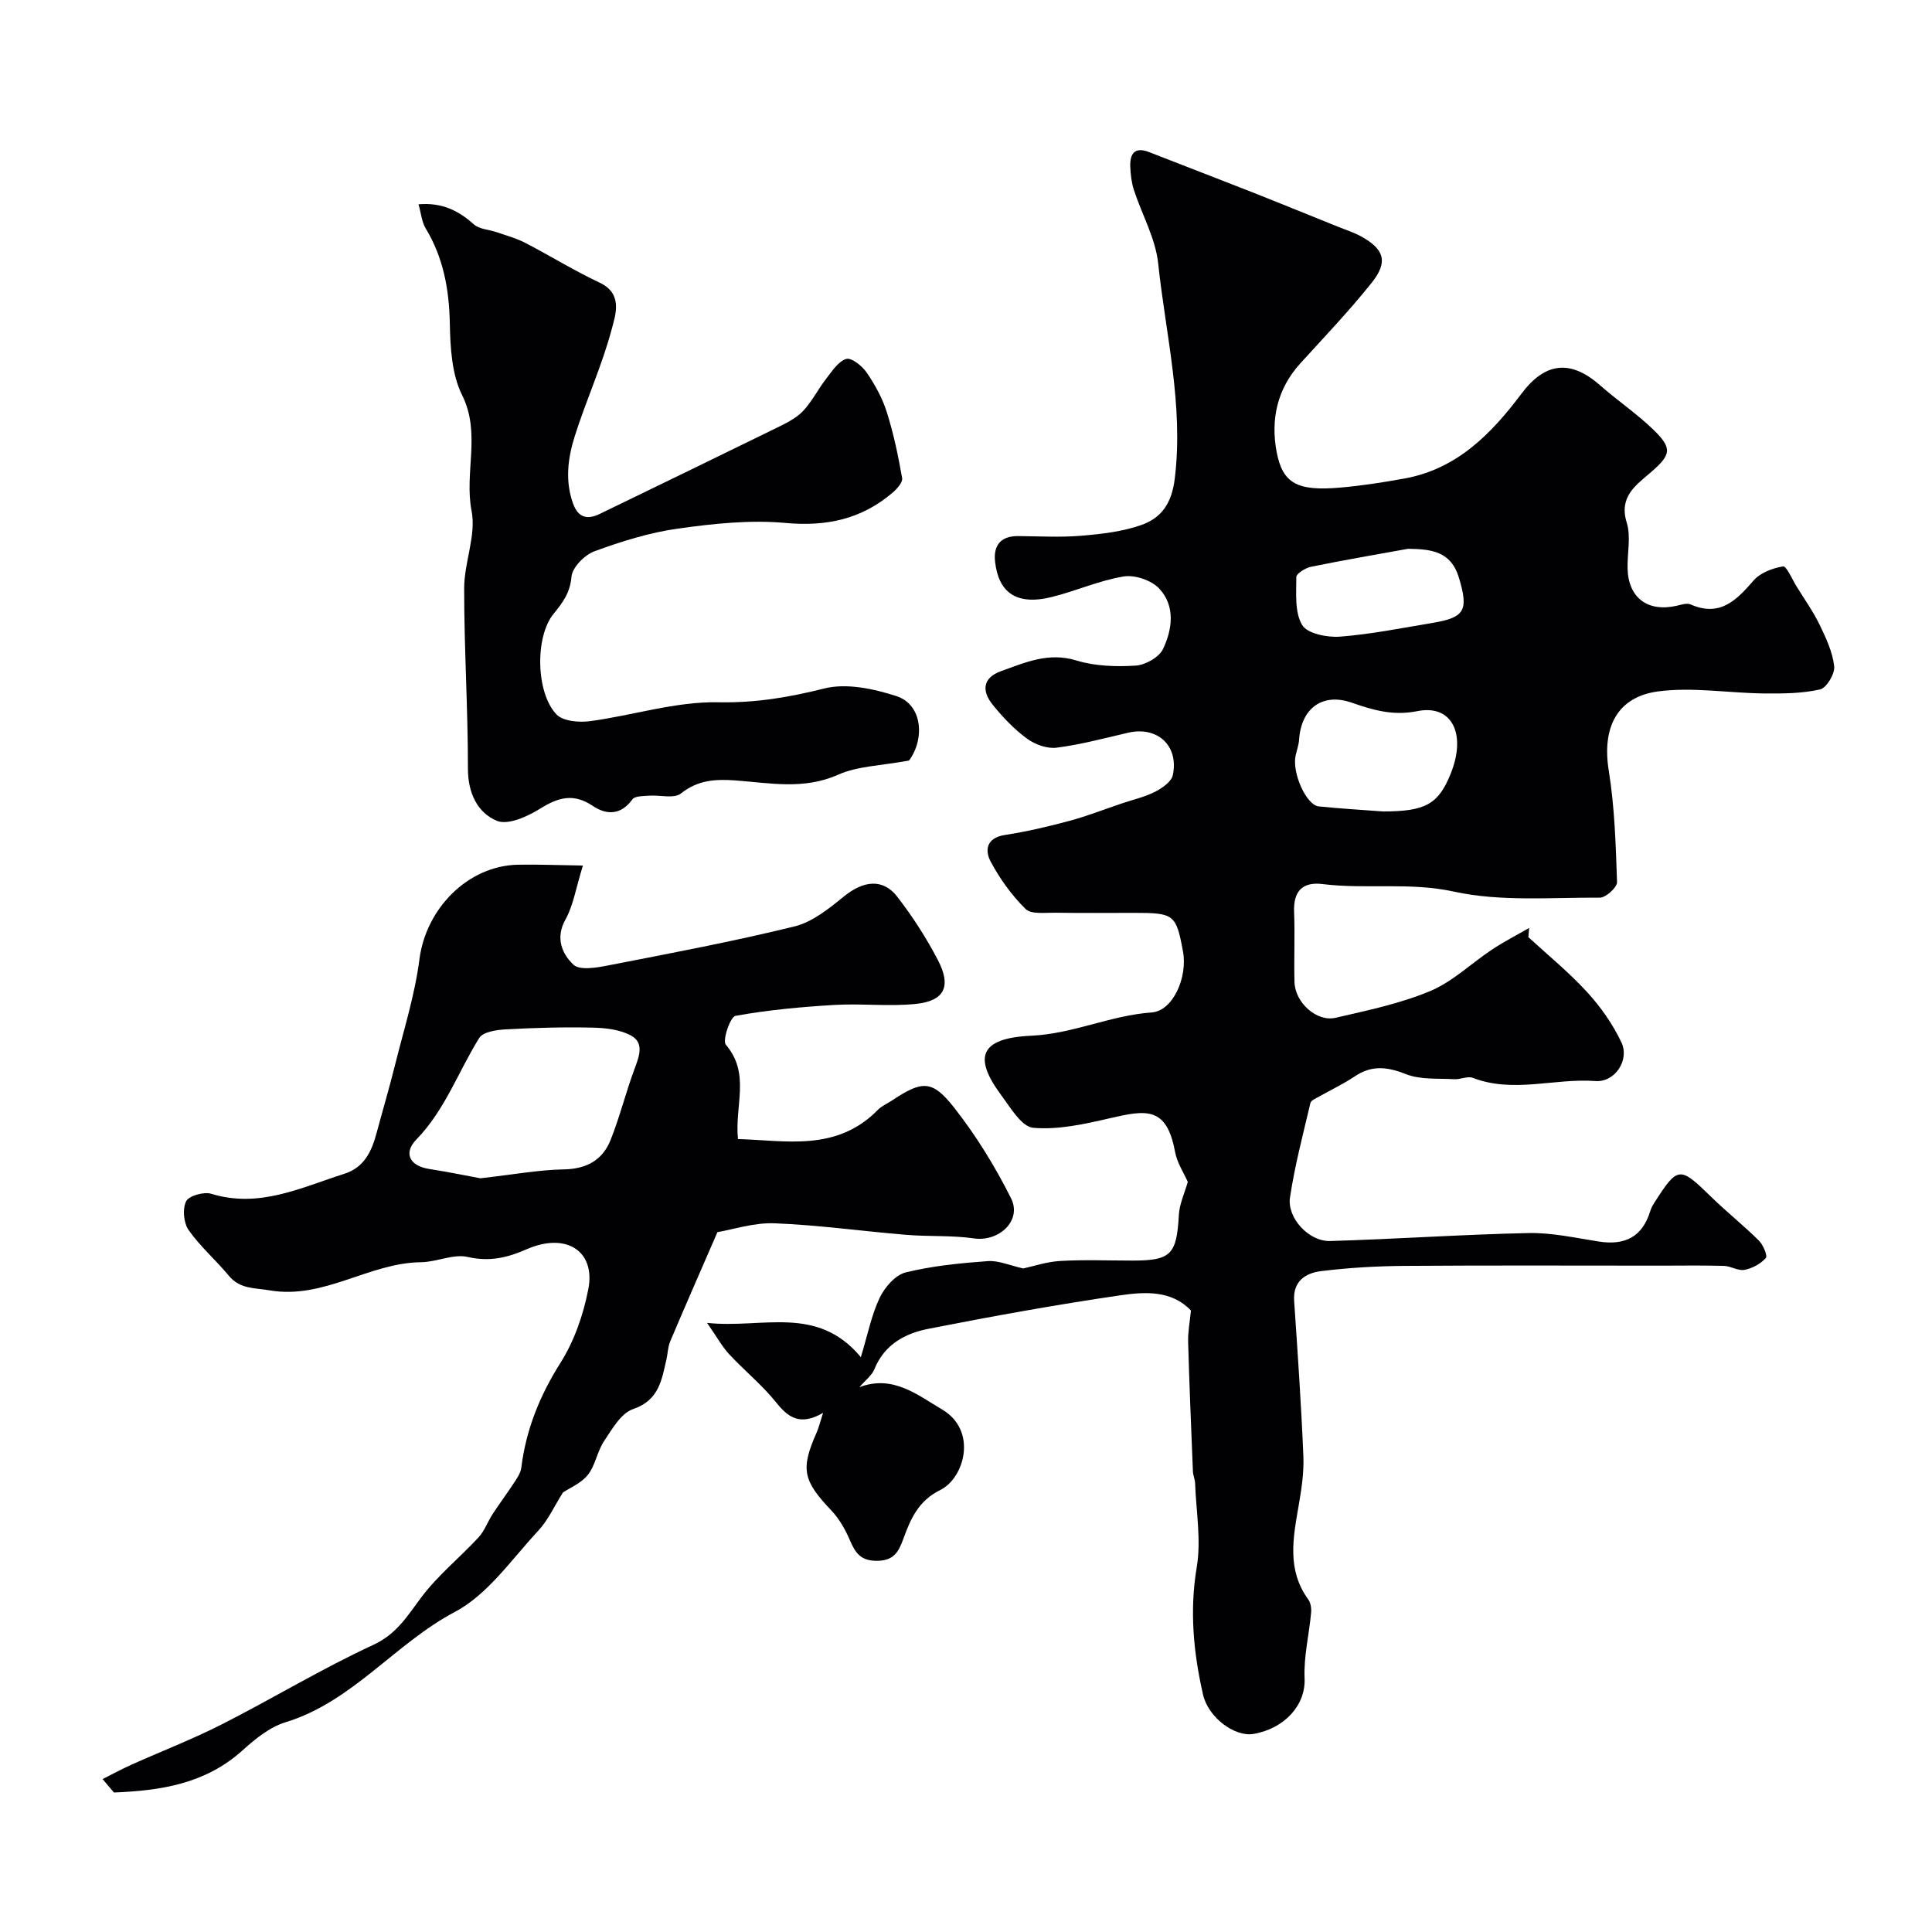
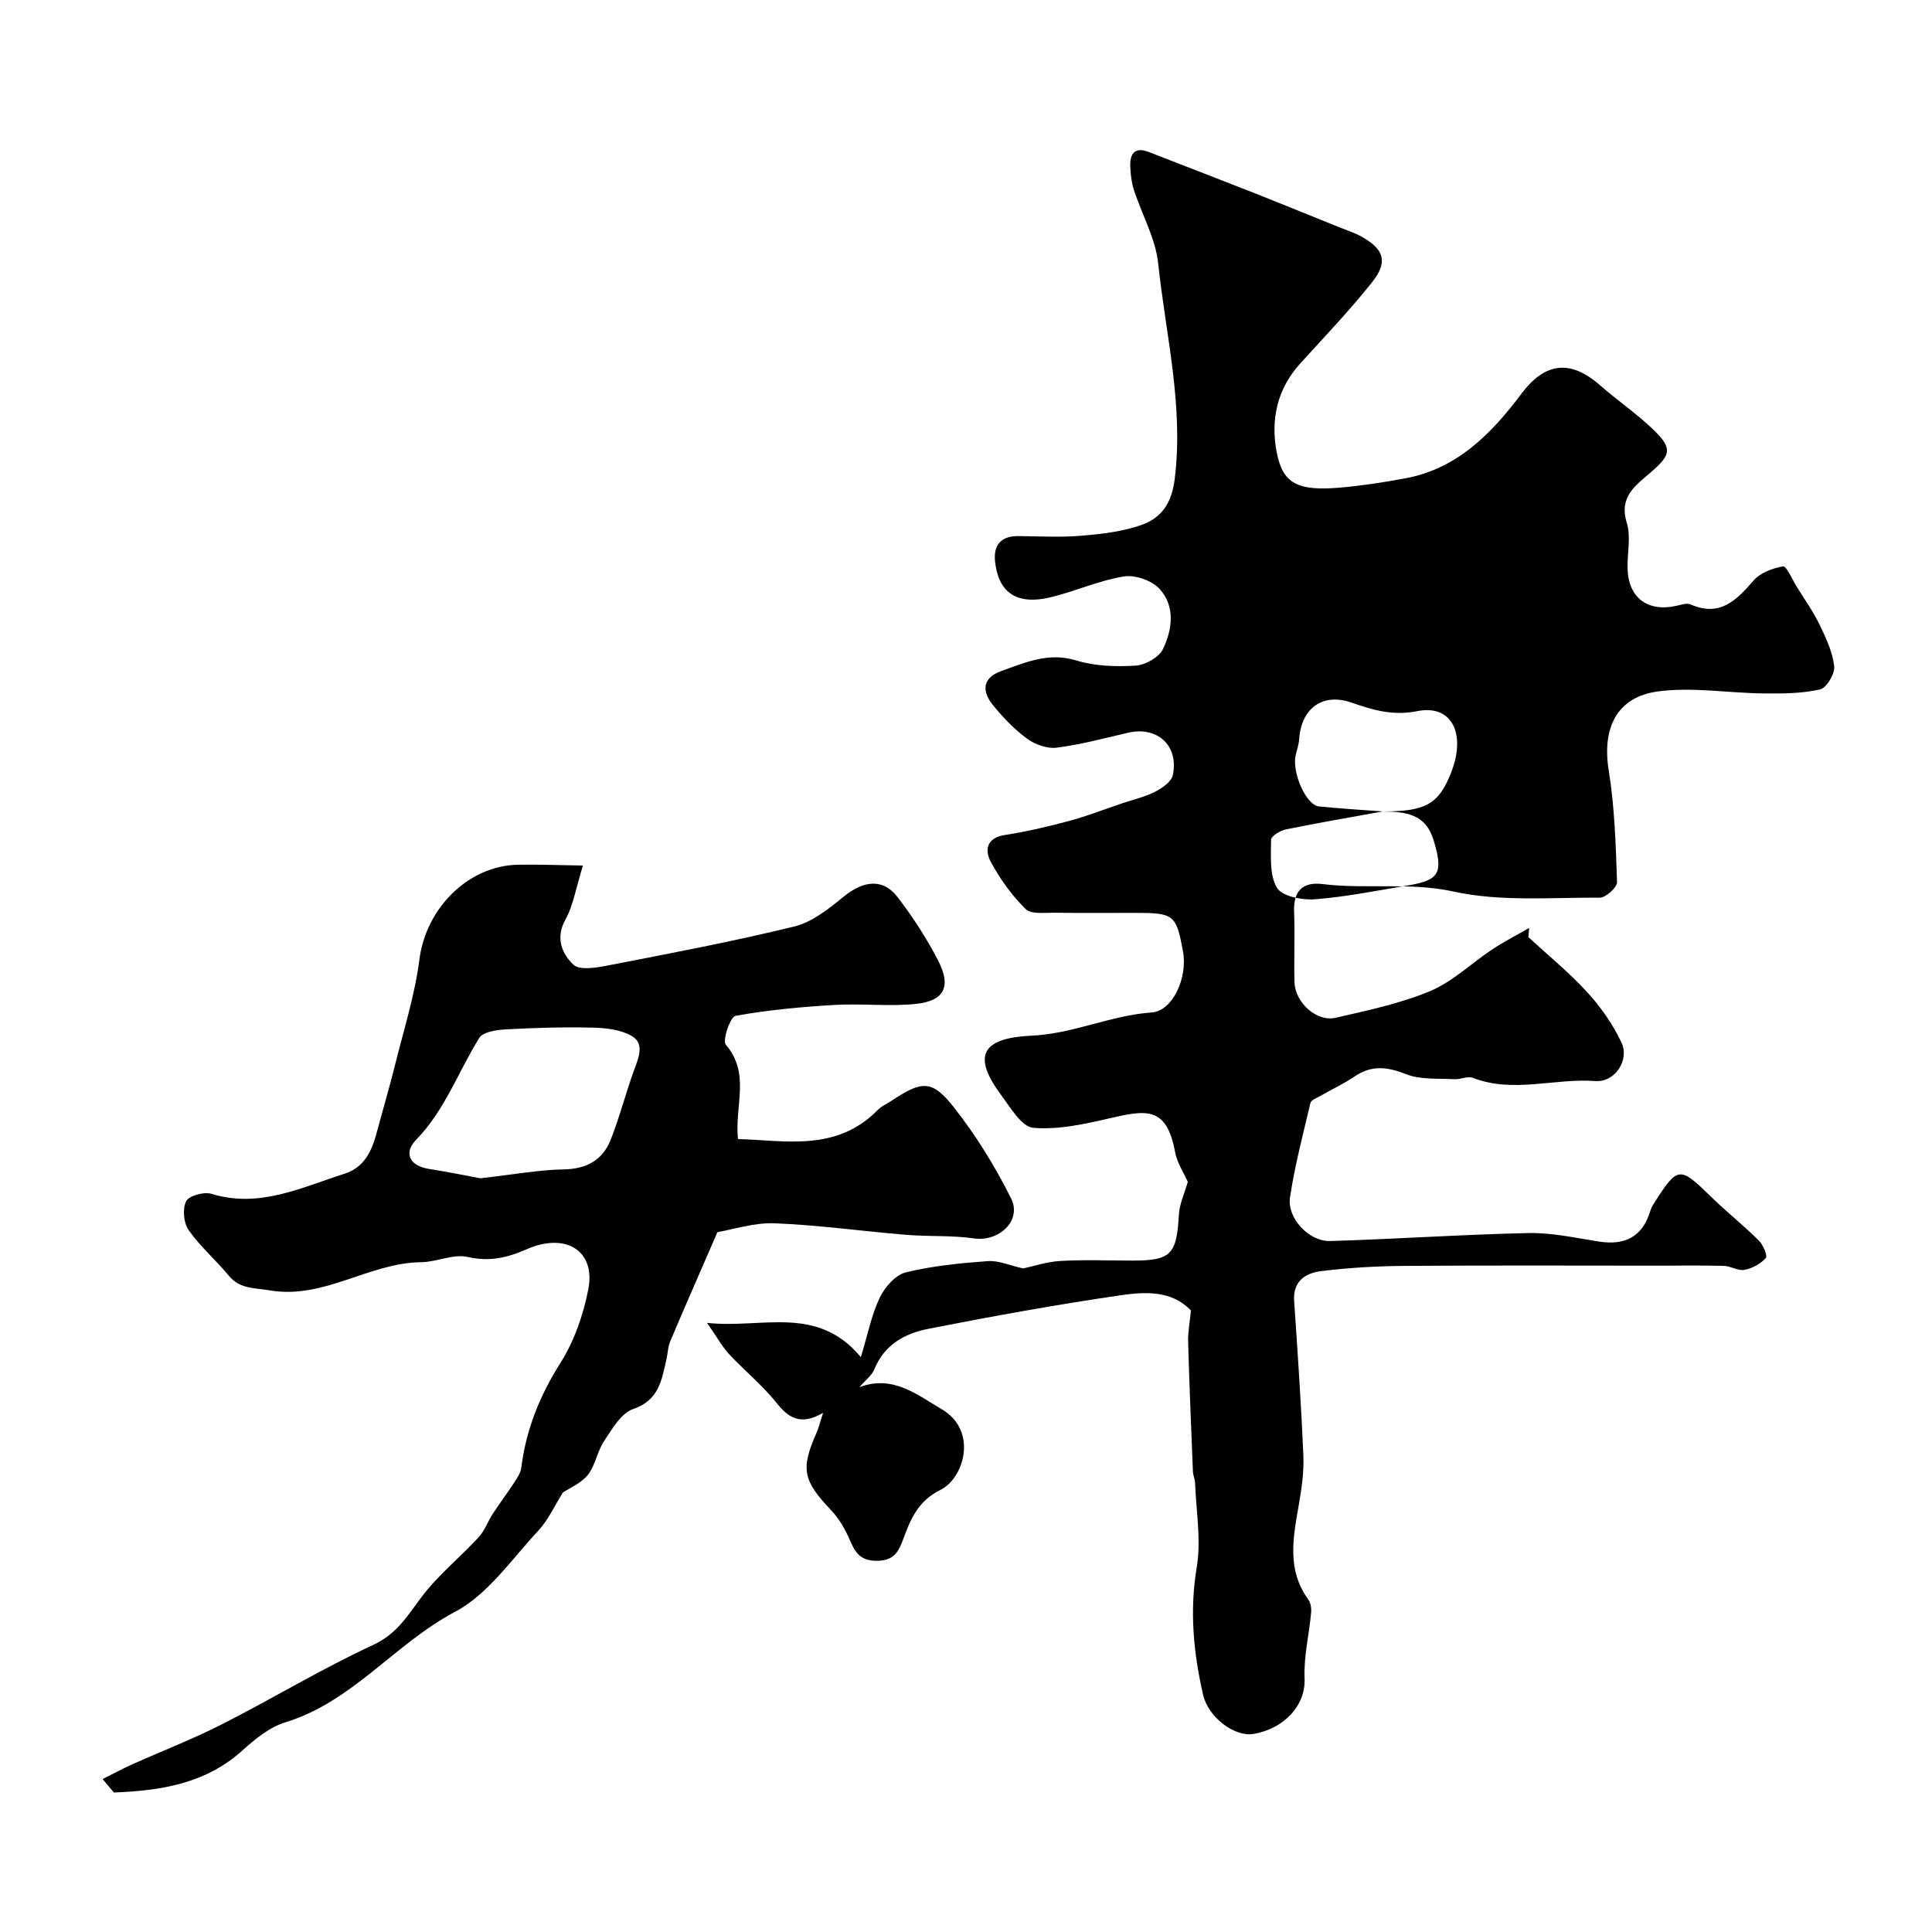
<svg xmlns="http://www.w3.org/2000/svg" enable-background="new 0 0 400 400" viewBox="0 0 400 400">
  <g fill="#010103">
-     <path d="m177.93 287.2c6.94-2.64 12.04 1.64 17.05 4.57 7.52 4.4 4.67 14.27-.29 16.71-4.57 2.25-6.16 6.01-7.66 10.11-.97 2.65-1.91 4.51-5.4 4.56-3.42.04-4.54-1.62-5.67-4.27-.94-2.19-2.19-4.41-3.82-6.13-5.89-6.2-6.43-8.56-3.08-16.12.43-.96.67-2.01 1.35-4.11-4.72 2.72-7.18 1.01-9.69-2.13-2.9-3.62-6.58-6.6-9.76-10.02-1.42-1.52-2.44-3.42-4.57-6.48 11.52 1.23 22.73-3.83 31.84 7.09 1.45-4.77 2.21-8.75 3.9-12.29 1.04-2.17 3.24-4.72 5.38-5.25 5.53-1.36 11.3-1.92 17.01-2.34 2.22-.16 4.53.9 7.34 1.52 1.99-.42 4.8-1.39 7.65-1.55 4.98-.29 10-.08 15-.08 7.95 0 9.11-1.28 9.56-9.46.13-2.28 1.19-4.51 1.85-6.83-.77-1.77-2.21-3.91-2.64-6.22-1.74-9.5-6.05-8.68-13.5-6.96-5.2 1.2-10.66 2.43-15.86 1.98-2.41-.21-4.73-4.2-6.66-6.8-5.64-7.62-4.62-11.76 6.18-12.26 8.77-.4 16.45-4.22 24.99-4.82 4.42-.31 7.48-7.28 6.5-12.6-1.41-7.68-1.84-8.02-10.01-8.02-5.5 0-11 .06-16.5-.03-2.08-.03-4.91.37-6.08-.77-2.86-2.82-5.31-6.22-7.21-9.77-1.29-2.4-.91-4.97 2.94-5.56 4.48-.69 8.93-1.73 13.31-2.91 3.69-.99 7.26-2.4 10.89-3.62 2.3-.78 4.72-1.32 6.87-2.41 1.47-.75 3.39-2.08 3.68-3.45 1.28-6.12-3.21-10.17-9.24-8.78-4.92 1.14-9.82 2.46-14.81 3.1-1.97.25-4.5-.66-6.16-1.89-2.65-1.95-5.01-4.43-7.09-7.01-2.25-2.79-2.16-5.55 1.75-6.95 5.02-1.8 9.84-3.98 15.61-2.2 3.84 1.18 8.16 1.31 12.22 1.06 2.02-.12 4.86-1.71 5.68-3.42 1.95-4.06 2.59-8.9-.74-12.5-1.6-1.73-5.06-2.92-7.38-2.54-5.09.83-9.93 3.03-14.97 4.27-7.5 1.84-10.98-1.19-11.67-7.32-.38-3.42 1.19-5.35 4.84-5.31 4.33.04 8.69.29 12.99-.07 4.19-.35 8.51-.84 12.44-2.22 4.14-1.46 6.3-4.43 6.93-9.59 1.86-15.17-1.86-29.77-3.43-44.56-.55-5.19-3.37-10.13-5.03-15.22-.49-1.52-.68-3.19-.75-4.8-.1-2.7.89-4.22 3.92-3.03 7.24 2.83 14.5 5.61 21.74 8.46 5.82 2.3 11.61 4.67 17.41 7.01 1.66.67 3.39 1.21 4.93 2.09 4.63 2.63 5.4 5.21 1.96 9.51-4.62 5.79-9.76 11.17-14.75 16.66-4.8 5.28-6.17 11.62-4.91 18.32 1.24 6.58 4.33 8.15 13.06 7.41 4.54-.39 9.07-1.09 13.56-1.92 10.79-1.99 17.9-9.31 24.08-17.54 4.81-6.41 10.04-7.19 16.24-1.75 3.58 3.14 7.55 5.84 10.97 9.12 4.12 3.96 3.76 5.27-.39 8.88-3.07 2.67-6.72 5.03-5.03 10.47.9 2.89.1 6.28.17 9.45.14 6.09 4.15 9.11 10.16 7.75.95-.22 2.11-.62 2.89-.28 6.05 2.65 9.46-.82 13.03-4.94 1.39-1.61 3.94-2.58 6.12-2.93.7-.11 1.89 2.69 2.81 4.18 1.62 2.62 3.42 5.15 4.76 7.91 1.32 2.74 2.69 5.65 3.01 8.6.17 1.54-1.59 4.48-2.93 4.78-3.75.85-7.74.87-11.63.83-7.31-.08-14.75-1.37-21.91-.42-8.63 1.15-11.61 7.69-10.21 16.36 1.23 7.61 1.46 15.4 1.72 23.12.04 1.08-2.32 3.23-3.56 3.22-10.1-.06-20.5.87-30.21-1.25-9.2-2.01-18.17-.45-27.17-1.56-4.22-.52-6.09 1.48-5.92 5.78.19 4.83-.05 9.67.08 14.5.11 4.25 4.59 8.31 8.52 7.4 6.61-1.53 13.36-2.93 19.57-5.53 4.67-1.95 8.54-5.77 12.86-8.63 2.45-1.62 5.09-2.97 7.64-4.44-.06.63-.11 1.26-.17 1.9 4.09 3.77 8.43 7.3 12.17 11.39 2.83 3.09 5.35 6.68 7.12 10.46 1.67 3.58-1.33 8.25-5.41 7.95-8.45-.63-16.98 2.58-25.37-.66-1.08-.42-2.58.36-3.86.28-3.35-.2-6.97.14-9.96-1.04-3.88-1.54-7.12-1.93-10.66.47-2.29 1.55-4.83 2.72-7.24 4.1-.69.4-1.77.81-1.91 1.39-1.53 6.49-3.24 12.96-4.23 19.55-.64 4.27 3.91 9.15 8.3 9.03 13.7-.4 27.39-1.36 41.1-1.65 4.84-.1 9.72 1.01 14.56 1.76 5.33.83 8.98-.93 10.61-6.26.19-.62.5-1.22.85-1.76 4.89-7.63 5.24-7.62 11.78-1.23 3.19 3.11 6.69 5.89 9.86 9.03.9.89 1.86 3.17 1.45 3.63-1.07 1.2-2.79 2.14-4.4 2.45-1.31.26-2.82-.78-4.26-.82-4.35-.13-8.71-.05-13.07-.05-17.67 0-35.33-.08-53 .05-5.78.04-11.58.37-17.31 1.08-3.21.39-5.9 2.04-5.61 6.19.73 10.7 1.46 21.39 1.91 32.1.14 3.41-.39 6.89-.98 10.28-1.16 6.69-2.46 13.3 2 19.42.51.7.66 1.85.58 2.75-.42 4.54-1.55 9.1-1.35 13.6.24 5.52-4.14 10.36-10.56 11.48-3.86.67-9.37-3.34-10.47-8.16-1.97-8.66-2.81-17.33-1.3-26.34.95-5.64-.13-11.62-.34-17.45-.03-.8-.42-1.59-.45-2.4-.36-8.93-.74-17.87-.99-26.8-.06-2.08.36-4.17.58-6.51-4-4.23-9.54-3.89-14.63-3.15-13.32 1.95-26.58 4.35-39.79 6.95-4.77.94-9.04 3.24-11.1 8.31-.49 1.29-1.86 2.29-3.12 3.76zm108.37-119.2c8.82.01 11.51-1.49 14.06-7.84 3.29-8.21.26-14.36-6.9-12.93-5.07 1.01-9.14-.2-13.63-1.76-6.05-2.1-10.43 1.21-10.86 7.61-.07 1.11-.47 2.21-.72 3.31-.8 3.57 2.18 10.31 4.81 10.57 4.41.45 8.83.71 13.24 1.04zm5.23-54.38c-6.71 1.22-13.43 2.36-20.11 3.73-1.16.24-3.03 1.4-3.03 2.13 0 3.37-.37 7.28 1.21 9.93 1.06 1.78 5.19 2.6 7.83 2.4 6.47-.5 12.89-1.8 19.31-2.87 6.6-1.1 7.31-2.68 5.32-9.31-1.68-5.57-5.81-5.93-10.53-6.01z" />
+     <path d="m177.93 287.2c6.94-2.64 12.04 1.64 17.05 4.57 7.52 4.4 4.67 14.27-.29 16.71-4.57 2.25-6.16 6.01-7.66 10.11-.97 2.65-1.91 4.51-5.4 4.56-3.42.04-4.54-1.62-5.67-4.27-.94-2.19-2.19-4.41-3.82-6.13-5.89-6.2-6.43-8.56-3.08-16.12.43-.96.67-2.01 1.35-4.11-4.72 2.72-7.18 1.01-9.69-2.13-2.9-3.62-6.58-6.6-9.76-10.02-1.42-1.52-2.44-3.42-4.57-6.48 11.52 1.23 22.73-3.83 31.84 7.09 1.45-4.77 2.21-8.75 3.9-12.29 1.04-2.17 3.24-4.72 5.38-5.25 5.53-1.36 11.3-1.92 17.01-2.34 2.22-.16 4.53.9 7.34 1.52 1.99-.42 4.8-1.39 7.65-1.55 4.98-.29 10-.08 15-.08 7.95 0 9.11-1.28 9.56-9.46.13-2.28 1.19-4.51 1.85-6.83-.77-1.77-2.21-3.91-2.64-6.22-1.74-9.5-6.05-8.68-13.5-6.96-5.2 1.2-10.66 2.43-15.86 1.98-2.41-.21-4.73-4.2-6.66-6.8-5.64-7.62-4.62-11.76 6.18-12.26 8.77-.4 16.45-4.22 24.99-4.82 4.42-.31 7.48-7.28 6.5-12.6-1.41-7.68-1.84-8.02-10.01-8.02-5.5 0-11 .06-16.5-.03-2.08-.03-4.91.37-6.08-.77-2.86-2.82-5.31-6.22-7.21-9.77-1.29-2.4-.91-4.97 2.94-5.56 4.48-.69 8.93-1.73 13.31-2.91 3.69-.99 7.26-2.4 10.89-3.62 2.3-.78 4.72-1.32 6.87-2.41 1.47-.75 3.39-2.08 3.68-3.45 1.28-6.12-3.21-10.17-9.24-8.78-4.92 1.14-9.82 2.46-14.81 3.1-1.97.25-4.5-.66-6.16-1.89-2.65-1.95-5.01-4.43-7.09-7.01-2.25-2.79-2.16-5.55 1.75-6.95 5.02-1.8 9.84-3.98 15.61-2.2 3.84 1.18 8.16 1.31 12.22 1.06 2.02-.12 4.86-1.71 5.68-3.42 1.95-4.06 2.59-8.9-.74-12.5-1.6-1.73-5.06-2.92-7.38-2.54-5.09.83-9.93 3.03-14.97 4.27-7.5 1.84-10.98-1.19-11.67-7.32-.38-3.42 1.19-5.35 4.84-5.31 4.33.04 8.69.29 12.99-.07 4.19-.35 8.51-.84 12.44-2.22 4.14-1.46 6.3-4.43 6.93-9.59 1.86-15.17-1.86-29.77-3.43-44.56-.55-5.19-3.37-10.13-5.03-15.22-.49-1.52-.68-3.19-.75-4.8-.1-2.7.89-4.22 3.92-3.03 7.24 2.83 14.5 5.61 21.74 8.46 5.82 2.3 11.61 4.67 17.41 7.01 1.66.67 3.39 1.21 4.93 2.09 4.63 2.63 5.4 5.21 1.96 9.51-4.62 5.79-9.76 11.17-14.75 16.66-4.8 5.28-6.17 11.62-4.91 18.32 1.24 6.58 4.33 8.15 13.06 7.41 4.54-.39 9.07-1.09 13.56-1.92 10.79-1.99 17.9-9.31 24.08-17.54 4.81-6.41 10.04-7.19 16.24-1.75 3.58 3.14 7.55 5.84 10.97 9.12 4.12 3.96 3.76 5.27-.39 8.88-3.07 2.67-6.72 5.03-5.03 10.47.9 2.89.1 6.28.17 9.45.14 6.09 4.15 9.11 10.16 7.75.95-.22 2.11-.62 2.89-.28 6.05 2.65 9.46-.82 13.03-4.94 1.39-1.61 3.94-2.58 6.12-2.93.7-.11 1.89 2.69 2.81 4.18 1.62 2.62 3.42 5.15 4.76 7.91 1.32 2.74 2.69 5.65 3.01 8.6.17 1.54-1.59 4.48-2.93 4.78-3.75.85-7.74.87-11.63.83-7.31-.08-14.75-1.37-21.91-.42-8.63 1.15-11.61 7.69-10.21 16.36 1.23 7.61 1.46 15.4 1.72 23.12.04 1.08-2.32 3.23-3.56 3.22-10.1-.06-20.5.87-30.21-1.25-9.2-2.01-18.17-.45-27.17-1.56-4.22-.52-6.09 1.48-5.92 5.78.19 4.83-.05 9.67.08 14.5.11 4.25 4.59 8.31 8.52 7.4 6.61-1.53 13.36-2.93 19.57-5.53 4.67-1.95 8.54-5.77 12.86-8.63 2.45-1.62 5.09-2.97 7.64-4.44-.06.63-.11 1.26-.17 1.9 4.09 3.77 8.43 7.3 12.17 11.39 2.83 3.09 5.35 6.68 7.12 10.46 1.67 3.58-1.33 8.25-5.41 7.95-8.45-.63-16.98 2.58-25.37-.66-1.08-.42-2.58.36-3.86.28-3.35-.2-6.97.14-9.96-1.04-3.88-1.54-7.12-1.93-10.66.47-2.29 1.55-4.83 2.72-7.24 4.1-.69.4-1.77.81-1.91 1.39-1.53 6.49-3.24 12.96-4.23 19.55-.64 4.27 3.91 9.15 8.3 9.03 13.7-.4 27.39-1.36 41.1-1.65 4.84-.1 9.72 1.01 14.56 1.76 5.33.83 8.98-.93 10.61-6.26.19-.62.5-1.22.85-1.76 4.89-7.63 5.24-7.62 11.78-1.23 3.19 3.11 6.69 5.89 9.86 9.03.9.89 1.86 3.17 1.45 3.63-1.07 1.2-2.79 2.14-4.4 2.45-1.31.26-2.82-.78-4.26-.82-4.35-.13-8.71-.05-13.07-.05-17.67 0-35.33-.08-53 .05-5.78.04-11.58.37-17.31 1.08-3.21.39-5.9 2.04-5.61 6.19.73 10.7 1.46 21.39 1.91 32.1.14 3.41-.39 6.89-.98 10.28-1.16 6.69-2.46 13.3 2 19.42.51.7.66 1.85.58 2.75-.42 4.54-1.55 9.1-1.35 13.6.24 5.52-4.14 10.36-10.56 11.48-3.86.67-9.37-3.34-10.47-8.16-1.97-8.66-2.81-17.33-1.3-26.34.95-5.64-.13-11.62-.34-17.45-.03-.8-.42-1.59-.45-2.4-.36-8.93-.74-17.87-.99-26.8-.06-2.08.36-4.17.58-6.51-4-4.23-9.54-3.89-14.63-3.15-13.32 1.95-26.58 4.35-39.79 6.95-4.77.94-9.04 3.24-11.1 8.31-.49 1.29-1.86 2.29-3.12 3.76zm108.37-119.2c8.82.01 11.51-1.49 14.06-7.84 3.29-8.21.26-14.36-6.9-12.93-5.07 1.01-9.14-.2-13.63-1.76-6.05-2.1-10.43 1.21-10.86 7.61-.07 1.11-.47 2.21-.72 3.31-.8 3.57 2.18 10.31 4.81 10.57 4.41.45 8.83.71 13.24 1.04zc-6.71 1.22-13.43 2.36-20.11 3.73-1.16.24-3.03 1.4-3.03 2.13 0 3.37-.37 7.28 1.21 9.93 1.06 1.78 5.19 2.6 7.83 2.4 6.47-.5 12.89-1.8 19.31-2.87 6.6-1.1 7.31-2.68 5.32-9.31-1.68-5.57-5.81-5.93-10.53-6.01z" />
    <path d="m21.24 368.34c2-1 3.96-2.07 6-2.99 6.24-2.8 12.65-5.27 18.74-8.37 10.5-5.34 20.62-11.48 31.29-16.42 4.89-2.26 7.08-6.02 9.97-9.87 3.41-4.54 7.97-8.21 11.85-12.41 1.25-1.36 1.89-3.27 2.93-4.85 1.45-2.23 3.06-4.36 4.51-6.59.6-.91 1.27-1.94 1.4-2.97.98-7.9 3.83-14.94 8.12-21.73 2.86-4.52 4.74-9.98 5.76-15.26 1.51-7.87-4.59-11.81-12.76-8.24-4.11 1.8-7.71 2.62-12.22 1.6-2.98-.68-6.42 1.05-9.67 1.09-10.79.11-20.1 7.76-31.35 5.82-3.1-.53-6.12-.23-8.42-3.01-2.68-3.24-5.93-6.04-8.33-9.45-1.04-1.48-1.31-4.4-.53-5.97.57-1.15 3.68-2.03 5.21-1.56 9.94 3.06 18.62-1.3 27.58-4.15 4.08-1.3 5.63-4.64 6.64-8.4 1.26-4.69 2.64-9.34 3.81-14.05 1.81-7.29 4.12-14.54 5.07-21.95 1.34-10.46 9.98-19.37 20.4-19.58 4.18-.08 8.37.1 13.45.17-1.49 4.78-2 8.28-3.61 11.16-2.16 3.86-.7 7.12 1.62 9.35 1.28 1.24 4.79.65 7.16.18 12.91-2.51 25.86-4.95 38.62-8.08 3.71-.91 7.15-3.69 10.23-6.2 4.04-3.29 8.08-3.8 11.06.05 3.17 4.1 6.03 8.53 8.42 13.13 2.83 5.44 1.36 8.45-4.58 9.06-5.56.57-11.24-.12-16.84.21-6.87.41-13.75 1.04-20.5 2.26-1.07.19-2.75 5.09-1.99 5.98 5.14 6.02 1.79 12.56 2.51 19.53 9.73.25 20.36 2.74 28.98-6.06.78-.8 1.9-1.26 2.85-1.89 6.26-4.16 8.34-4.38 12.88 1.39 4.57 5.8 8.52 12.22 11.83 18.83 2.31 4.61-2.51 9.05-7.68 8.3-4.61-.67-9.36-.35-14.02-.74-9.09-.75-18.15-2.03-27.25-2.39-4.29-.17-8.64 1.3-11.84 1.83-3.47 7.99-6.68 15.28-9.78 22.62-.49 1.16-.5 2.52-.79 3.78-.99 4.27-1.55 8.43-6.91 10.24-2.47.84-4.32 4.12-5.98 6.6-1.43 2.13-1.8 5.02-3.36 7-1.39 1.76-3.78 2.72-5.17 3.66-1.75 2.77-3.05 5.71-5.12 7.93-5.5 5.89-10.42 13.19-17.24 16.79-12.45 6.59-21.18 18.6-35.09 22.86-3.28 1-6.3 3.48-8.93 5.85-7.68 6.92-16.94 8.3-26.58 8.69-.77-.93-1.56-1.85-2.35-2.78zm78.21-124.39c7.01-.79 12.13-1.75 17.26-1.84 4.73-.08 8.04-1.92 9.71-6.1 1.91-4.8 3.15-9.85 4.95-14.7.95-2.56 2.06-5.35-.67-6.88-2.28-1.27-5.3-1.61-8-1.67-5.98-.14-11.99.03-17.96.36-1.92.1-4.73.51-5.52 1.78-4.36 7-7.08 14.93-13.05 21.06-2.58 2.64-1.54 5.4 2.68 6.06 4.16.65 8.3 1.51 10.6 1.93z" />
-     <path d="m188.21 157.46c-5.8 1.08-10.64 1.13-14.7 2.94-7.11 3.17-14.15 1.7-21.23 1.18-4.18-.3-7.77-.1-11.3 2.7-1.42 1.13-4.36.29-6.61.46-1.18.09-2.91.04-3.43.75-2.4 3.32-5.37 3.27-8.22 1.36-3.93-2.64-7.06-1.81-10.81.53-2.64 1.65-6.73 3.52-9.04 2.56-4-1.66-5.99-5.73-5.99-10.77.01-12.46-.79-24.91-.78-37.37 0-5.35 2.52-10.97 1.54-16-1.56-7.96 1.99-16.05-1.96-23.98-2.15-4.32-2.45-9.84-2.55-14.83-.13-7.07-1.33-13.63-5.01-19.73-.79-1.31-.92-3.01-1.47-4.96 4.89-.41 8.27 1.3 11.45 4.15 1.15 1.03 3.16 1.07 4.76 1.63 1.96.68 4 1.23 5.83 2.17 5.19 2.69 10.18 5.79 15.46 8.27 4.85 2.28 3.3 6.61 2.54 9.48-2 7.6-5.34 14.84-7.71 22.36-1.42 4.51-2.03 9.26-.31 13.96 1.04 2.84 2.91 3.33 5.46 2.1 12.26-5.95 24.52-11.88 36.75-17.88 1.89-.93 3.92-1.92 5.34-3.4 1.89-1.99 3.14-4.56 4.84-6.74 1.21-1.56 2.5-3.59 4.15-4.09 1.06-.32 3.29 1.45 4.22 2.81 1.72 2.52 3.26 5.31 4.17 8.2 1.41 4.45 2.37 9.07 3.18 13.67.15.88-1.08 2.24-1.99 3.02-6.41 5.48-13.68 7.04-22.17 6.26-7.33-.67-14.91.14-22.25 1.17-5.88.82-11.69 2.64-17.28 4.69-2.05.75-4.6 3.34-4.77 5.27-.29 3.32-1.77 5.32-3.71 7.69-3.88 4.75-3.67 16.35.6 20.82 1.36 1.42 4.68 1.7 6.95 1.4 8.88-1.19 17.73-4.09 26.54-3.91 7.7.15 14.64-1.02 21.97-2.86 4.57-1.15 10.16.05 14.86 1.56 5.5 1.74 5.97 8.89 2.68 13.36z" />
  </g>
</svg>